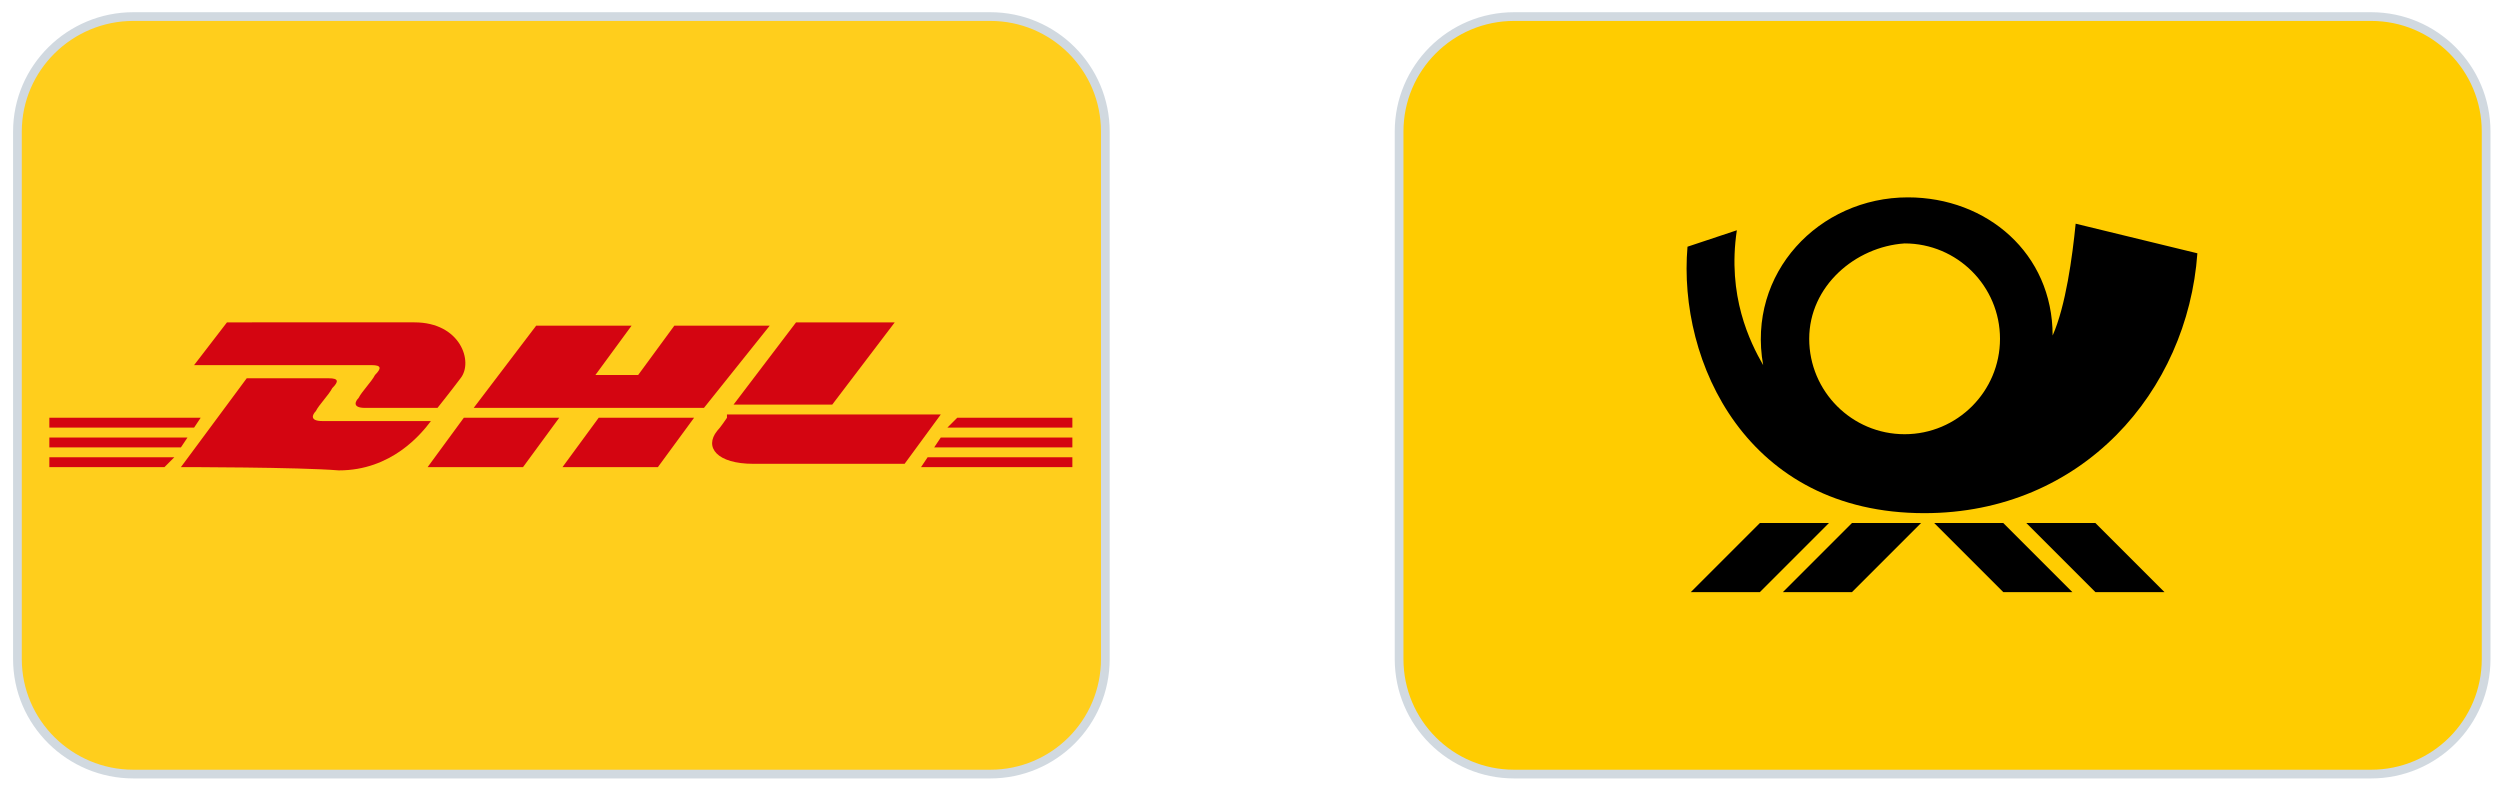
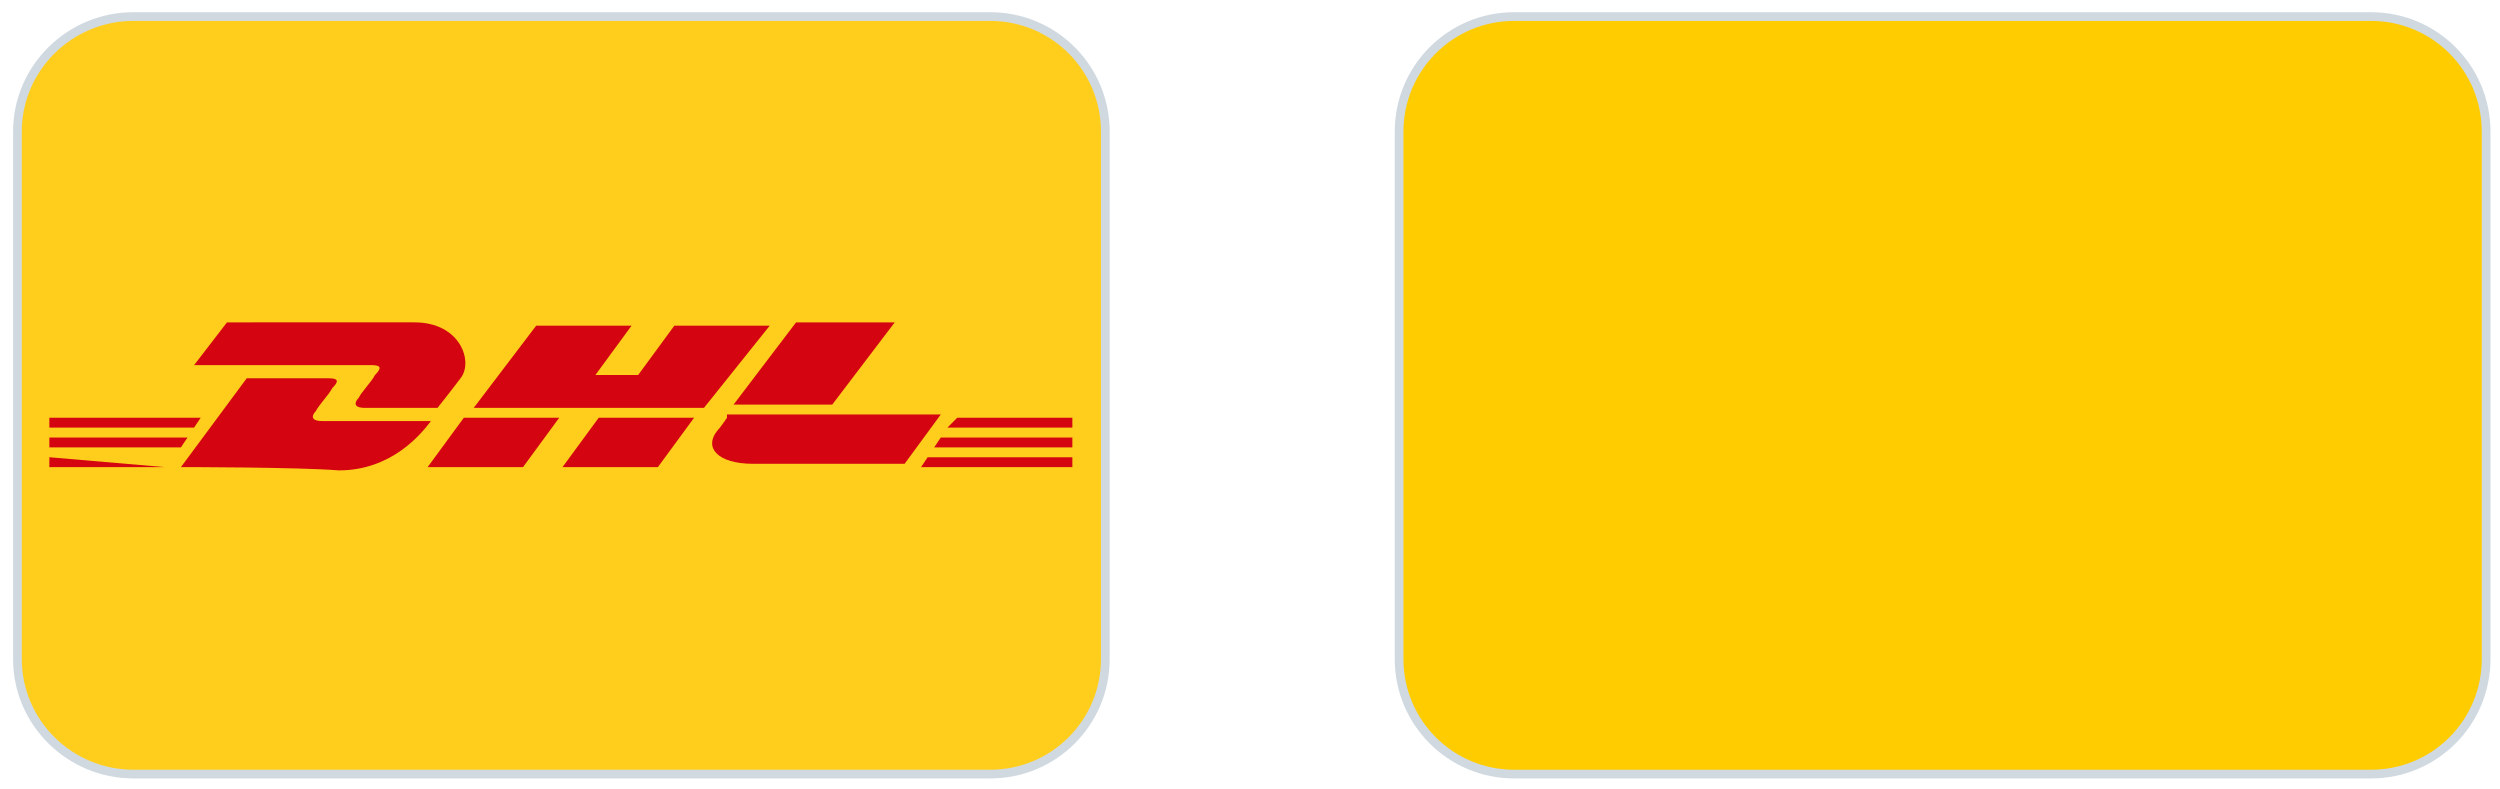
<svg xmlns="http://www.w3.org/2000/svg" xmlns:ns1="http://sodipodi.sourceforge.net/DTD/sodipodi-0.dtd" xmlns:ns2="http://www.inkscape.org/namespaces/inkscape" version="1.1" id="svg5" x="0px" y="0px" viewBox="0 0 76 24" style="enable-background:new 0 0 76 24;" xml:space="preserve">
  <style type="text/css">
	.st0{fill:#FFCE1C;}
	.st1{fill:none;stroke:#D1D9E0;}
	.st2{fill:#D40511;}
	.st3{fill:#FFCC00;}
</style>
  <ns1:namedview bordercolor="#666666" borderopacity="1.0" id="namedview7" ns2:current-layer="layer1" ns2:cx="52.92414" ns2:cy="17.380026" ns2:document-units="mm" ns2:pagecheckerboard="0" ns2:pageopacity="0.0" ns2:pageshadow="2" ns2:window-height="1081" ns2:window-maximized="0" ns2:window-width="1383" ns2:window-x="29" ns2:window-y="25" ns2:zoom="3.8262313" pagecolor="#ffffff" showgrid="false" units="px">
	</ns1:namedview>
  <g>
    <g id="g41_00000112614417170693530330000009244069451776434071_" transform="scale(0.265)">
      <path id="rect23_00000072253279987484848990000016036544826881216403_" class="st0" d="M15.3,1.9h98.3c7.3,0,13.2,5.9,13.2,13.2    v60.5c0,7.3-5.9,13.2-13.2,13.2H15.3C8,88.8,2,82.9,2,75.6V15.1C2,7.8,8,1.9,15.3,1.9z" />
    </g>
    <g id="g41" transform="scale(0.265)">
      <path id="rect23" class="st1" d="M15.3,1.9h98.3c7.3,0,13.2,5.9,13.2,13.2v60.5c0,7.3-5.9,13.2-13.2,13.2H15.3    C8,88.8,2,82.9,2,75.6V15.1C2,7.8,8,1.9,15.3,1.9z" />
    </g>
    <g>
-       <path class="st2" d="M1.5,13.9h3.8L5,14.2H1.5V13.9z" />
+       <path class="st2" d="M1.5,13.9L5,14.2H1.5V13.9z" />
      <path class="st2" d="M32.6,14.2H28l0.2-0.3h4.4L32.6,14.2L32.6,14.2z" />
      <path class="st2" d="M1.5,13.3h4.2l-0.2,0.3h-4V13.3z" />
      <path class="st2" d="M1.5,12.7h4.6L5.9,13H1.5V12.7z" />
      <path class="st2" d="M32.6,13.6h-4.2l0.2-0.3h4L32.6,13.6L32.6,13.6z" />
      <path class="st2" d="M29.1,12.7h3.5V13h-3.8L29.1,12.7z" />
      <path class="st2" d="M5.5,14.2l2-2.7c0,0,2.2,0,2.5,0c0.3,0,0.3,0.1,0.1,0.3c-0.1,0.2-0.4,0.5-0.5,0.7c-0.1,0.1-0.2,0.3,0.2,0.3    c0.5,0,3.3,0,3.3,0c-0.3,0.4-1.2,1.5-2.8,1.5C9.1,14.2,5.5,14.2,5.5,14.2z" />
      <path class="st2" d="M17,12.7l-1.1,1.5H13l1.1-1.5H17z" />
      <path class="st2" d="M21.1,12.7L20,14.2h-2.9l1.1-1.5H21.1z" />
      <path class="st2" d="M22.1,12.7c0,0-0.2,0.3-0.3,0.4c-0.4,0.5,0,1,1.1,1c1.3,0,4.6,0,4.6,0l1.1-1.5H22.1z" />
      <path class="st2" d="M6.9,9.8l-1,1.3c0,0,5.1,0,5.4,0c0.3,0,0.3,0.1,0.1,0.3c-0.1,0.2-0.4,0.5-0.5,0.7c-0.1,0.1-0.2,0.3,0.2,0.3    c0.5,0,2.2,0,2.2,0s0.4-0.5,0.7-0.9c0.4-0.5,0-1.7-1.4-1.7C11.4,9.8,6.9,9.8,6.9,9.8z" />
      <path class="st2" d="M21.4,12.4h-7l1.9-2.5h2.9l-1.1,1.5h1.3l1.1-1.5h2.9L21.4,12.4z" />
      <path class="st2" d="M27.2,9.8l-1.9,2.5h-3l1.9-2.5H27.2z" />
    </g>
  </g>
  <g>
    <g id="g41_00000070831487791989321030000013520513826240020886_" transform="scale(0.265)">
      <path id="rect23_00000012431516266418565520000006301530199813720961_" class="st3" d="M173.7,1.9H272c7.3,0,13.2,5.9,13.2,13.2    v60.5c0,7.3-5.9,13.2-13.2,13.2h-98.3c-7.3,0-13.2-5.9-13.2-13.2V15.1C160.5,7.8,166.4,1.9,173.7,1.9z" />
    </g>
    <g id="g41_00000116949908648282769690000003246118818635824266_" transform="scale(0.265)">
      <path id="rect23_00000088852723431033151840000005415657152401885316_" class="st1" d="M173.7,1.9H272c7.3,0,13.2,5.9,13.2,13.2    v60.5c0,7.3-5.9,13.2-13.2,13.2h-98.3c-7.3,0-13.2-5.9-13.2-13.2V15.1C160.5,7.8,166.4,1.9,173.7,1.9z" />
    </g>
-     <path id="path10" d="M56.3,15.9h2.1L56.3,18h-2.1L56.3,15.9z M53.5,15.9h2.1L53.5,18h-2.1L53.5,15.9z M60.9,15.9h-2.1l2.1,2.1H63   L60.9,15.9z M63.7,15.9h-2.1l2.1,2.1h2.1L63.7,15.9z M62.4,10.2c0.4-0.9,0.6-2.4,0.7-3.4l3.7,0.9c-0.3,4.2-3.5,7.9-8.3,7.9   c-5.4,0-7.5-4.6-7.2-8.1L52.8,7c-0.3,2,0.4,3.4,0.8,4.1C53.1,8.3,55.3,6,58,6C60.4,6,62.4,7.7,62.4,10.2L62.4,10.2z M55,10.3   L55,10.3c0,1.6,1.3,2.9,2.9,2.9c1.6,0,2.9-1.3,2.9-2.9c0-1.6-1.3-2.9-2.9-2.9C56.4,7.5,55,8.7,55,10.3z" />
  </g>
</svg>